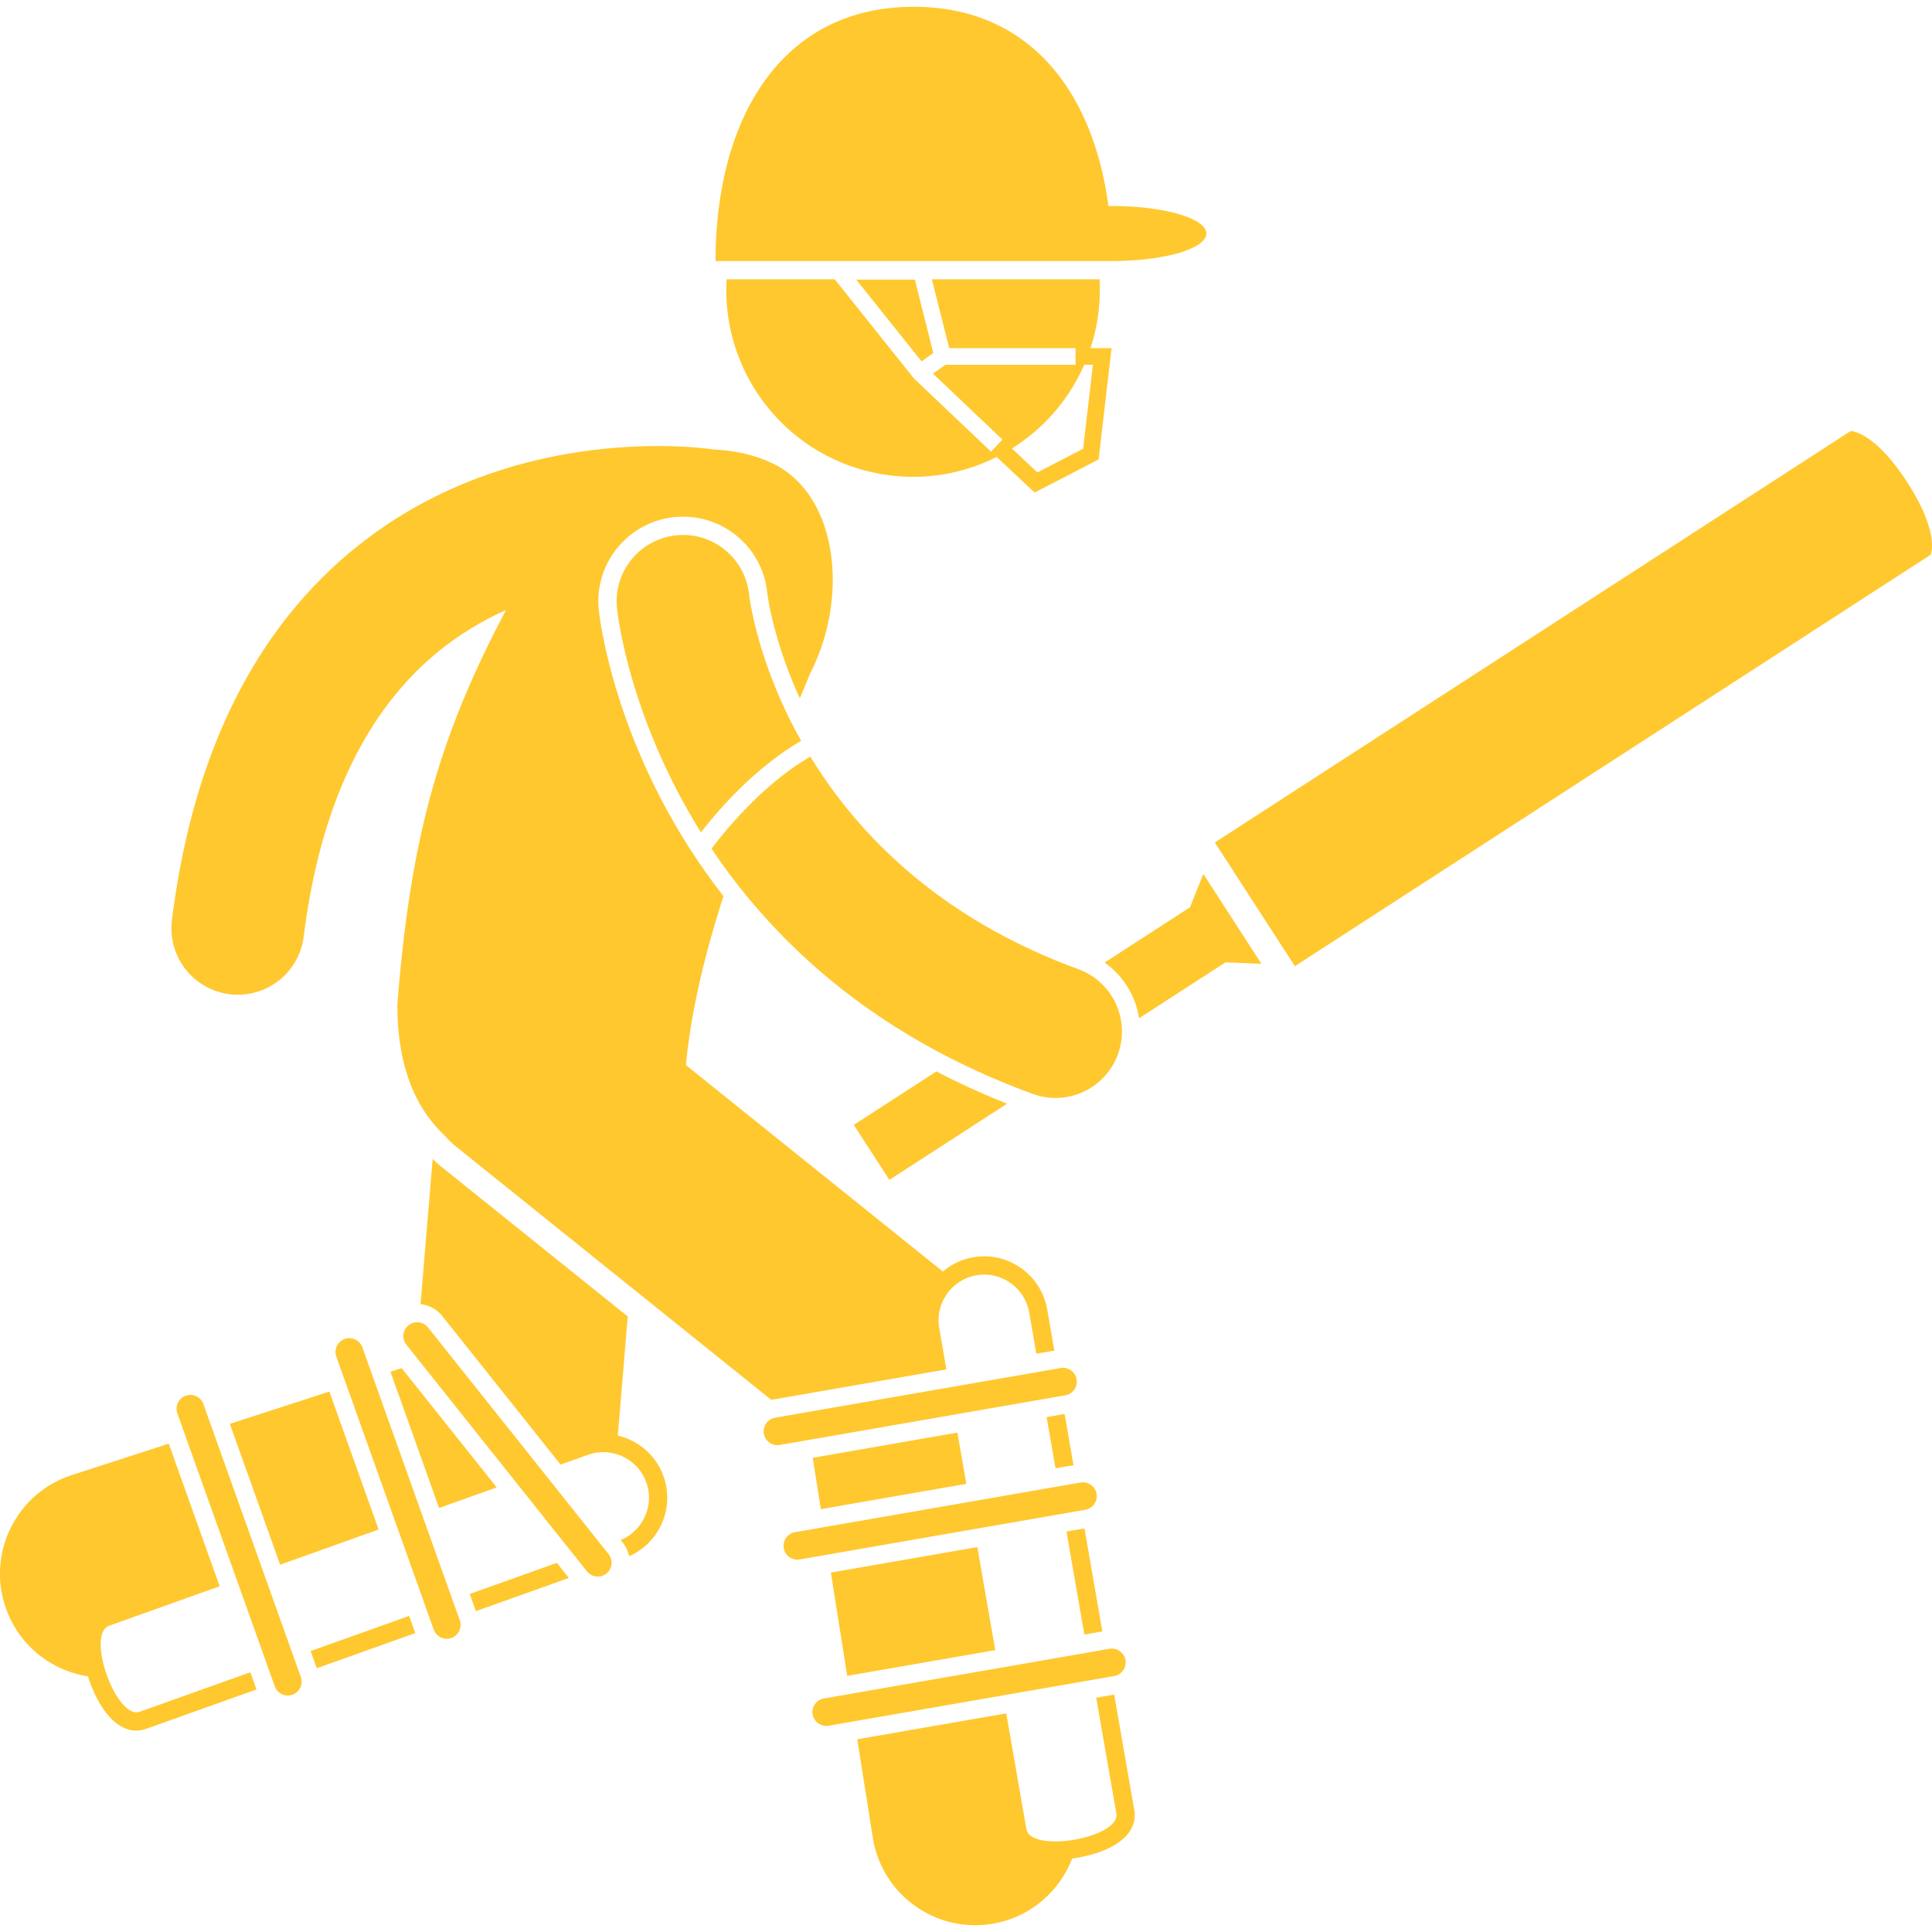
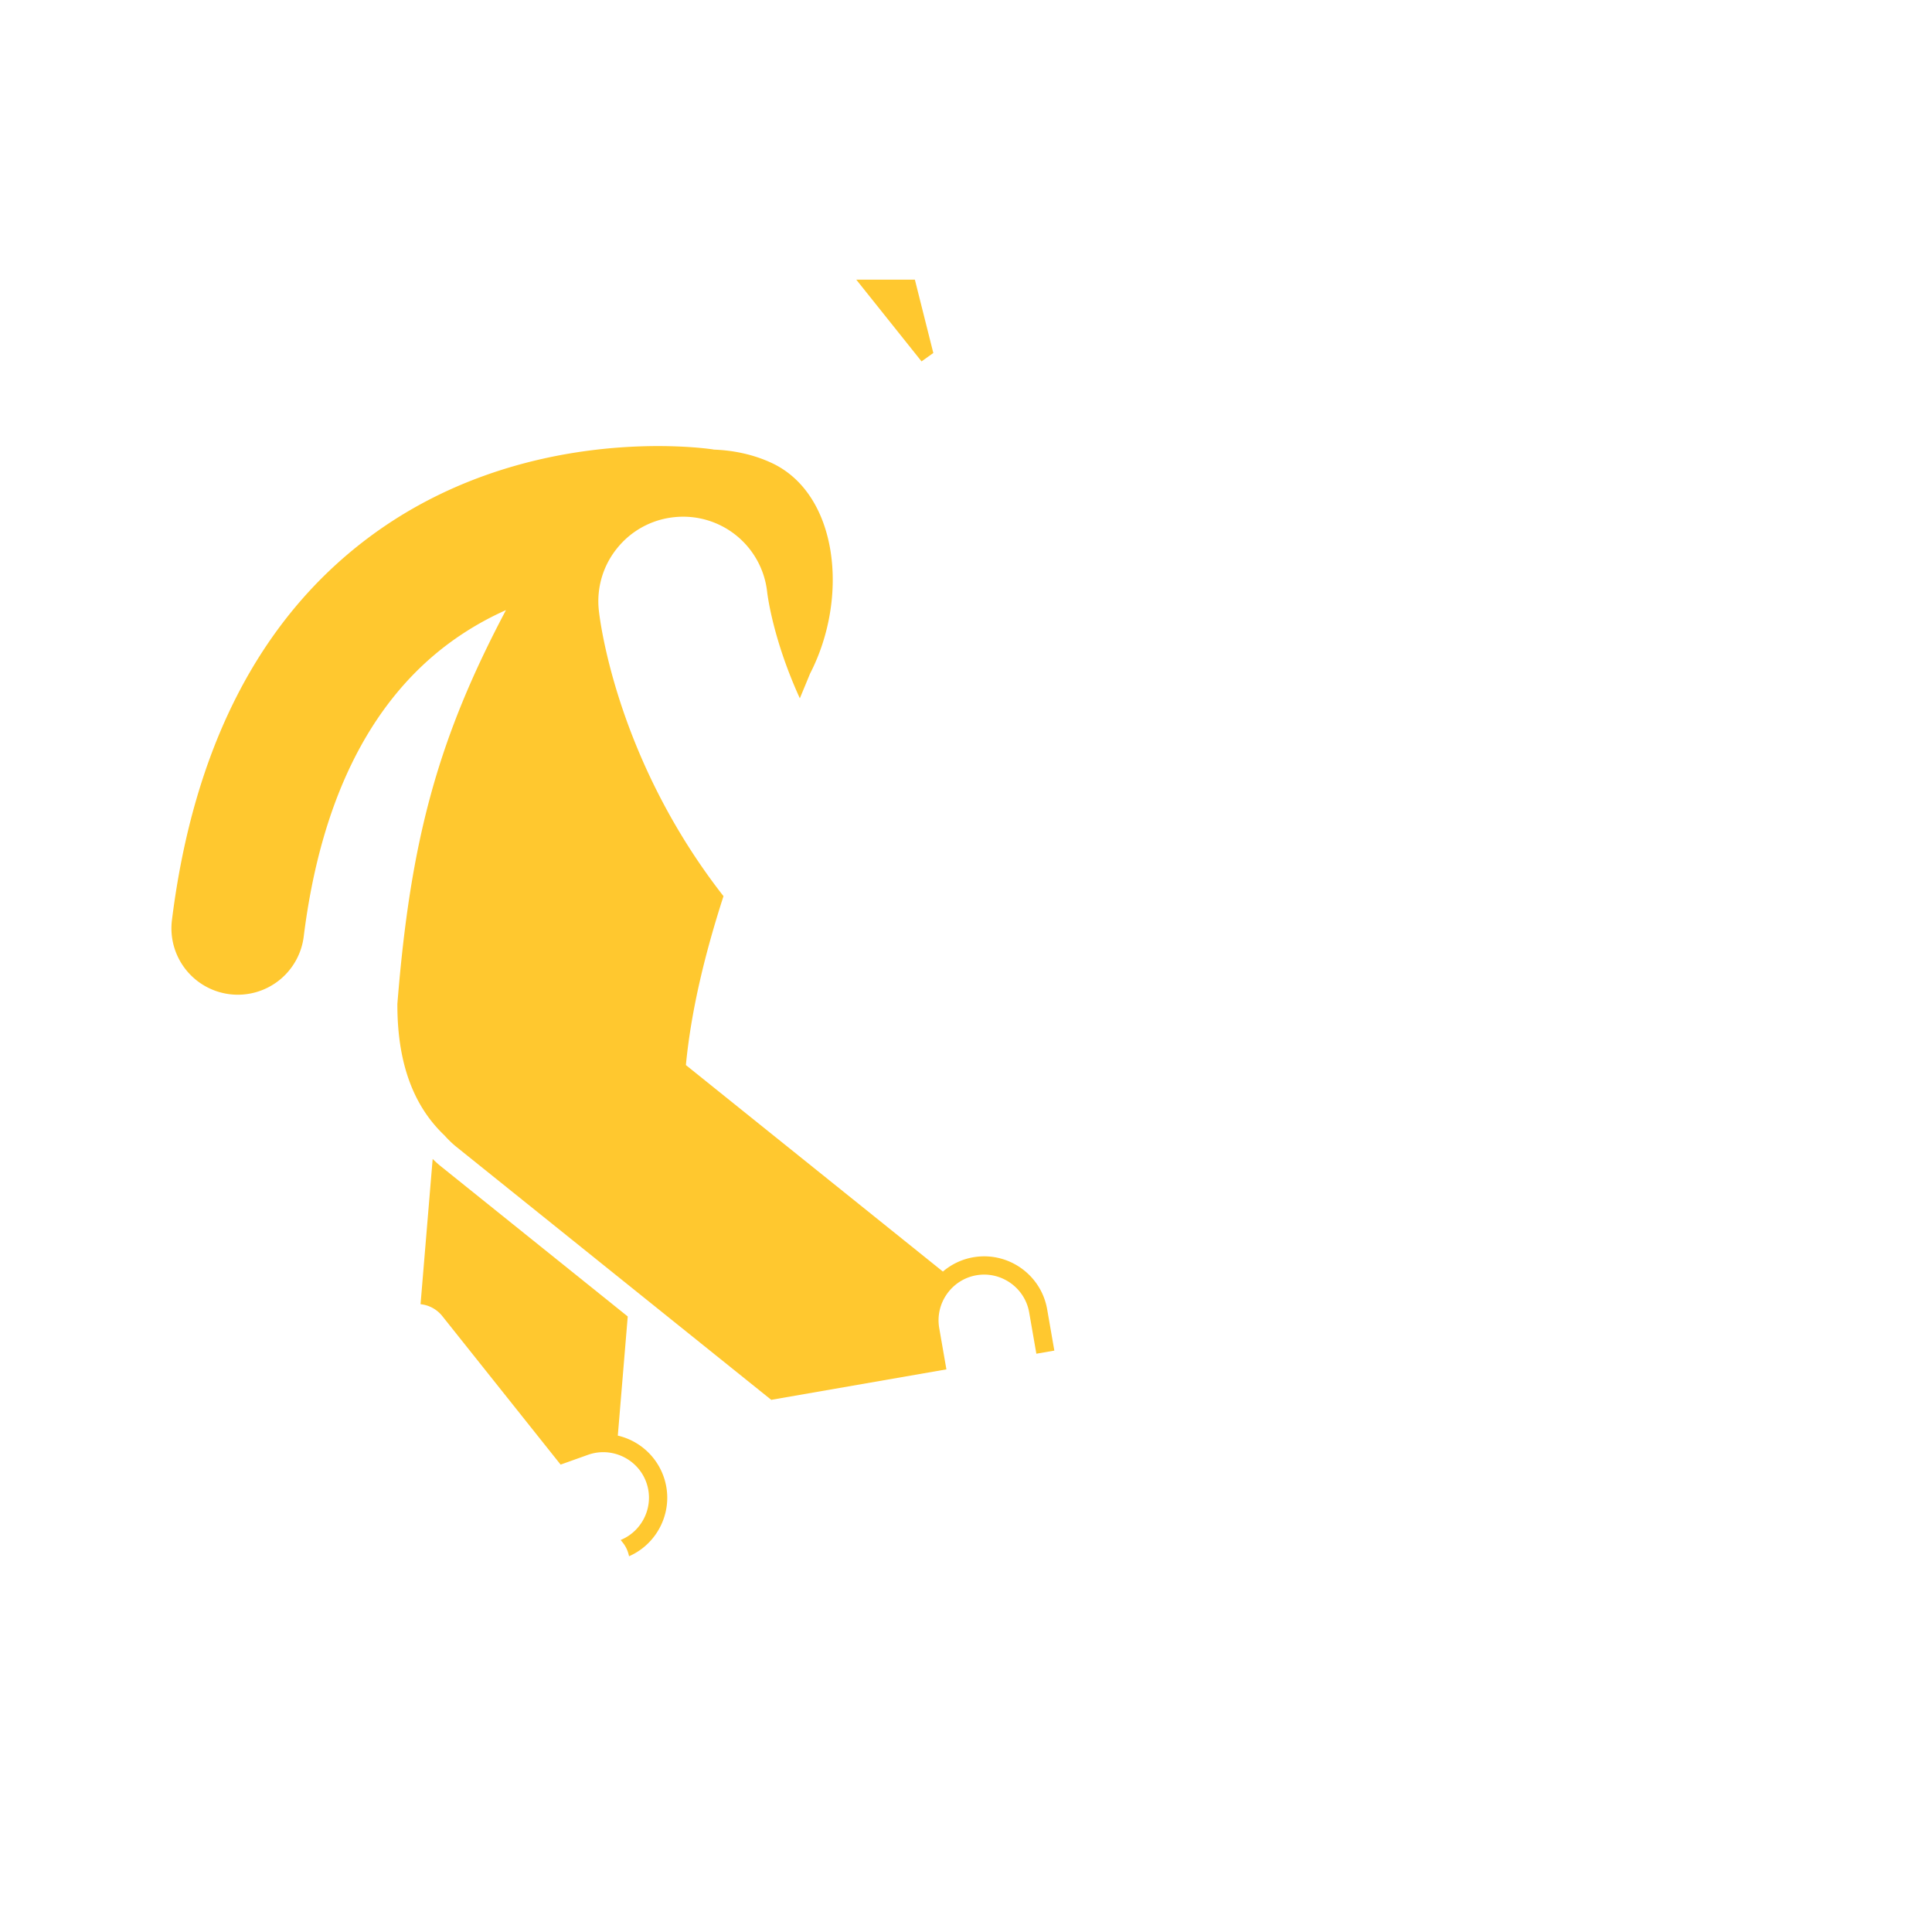
<svg xmlns="http://www.w3.org/2000/svg" version="1.1" width="20" height="20" x="0" y="0" viewBox="0 0 232.766 231.128" style="enable-background:new 0 0 512 512" xml:space="preserve" class="">
  <g>
    <path d="m52.127 138.813-1.459 17.497a3.853 3.853 0 0 1 2.619 1.431l14.255 17.894 3.299-1.178c2.849-1.017 6.012.482 7.029 3.331.987 2.767-.402 5.823-3.092 6.929l.265.333c.391.491.626 1.05.745 1.626 3.661-1.609 5.518-5.805 4.153-9.629a7.694 7.694 0 0 0-5.508-4.903l1.197-14.356-22.503-18.08c-.337-.27-.669-.573-1-.895z" fill="#ffc82f" opacity="1" data-original="#000000" />
    <path d="M82.636 127.5c.647-6.747 2.372-13.663 4.53-20.35-12.93-16.552-14.903-33.341-15.02-34.447a10.129 10.129 0 0 1 2.215-7.485 10.134 10.134 0 0 1 6.86-3.727 10.176 10.176 0 0 1 11.207 9.029c.06.51.754 5.835 3.936 12.793.423-1.016.837-2.013 1.23-2.973 4.746-9.204 3.376-21.618-4.583-25.364-2.052-.965-4.444-1.535-6.994-1.626-.042-.007-.083-.019-.125-.025-.931-.14-23.048-3.315-41.693 10.782-12.991 9.822-20.89 25.251-23.475 45.857a8 8 0 1 0 15.875 1.992c2.018-16.081 7.774-27.851 17.11-34.981a36.4 36.4 0 0 1 7.248-4.287c-8.17 15.443-11.501 27.606-13.081 47.437-.026 7.708 2.281 12.625 5.669 15.844.445.495.923.969 1.459 1.399l37.923 30.47c.026-.005.05-.017.077-.021l21.018-3.656-.865-4.975c-.518-2.98 1.496-5.843 4.476-6.361s5.843 1.496 6.361 4.476l.865 4.975 2.167-.377-.865-4.975c-.728-4.183-4.723-6.994-8.906-6.267a7.636 7.636 0 0 0-3.655 1.722zM110.224 32.876h-7.06l7.863 9.846 1.418-1.013z" fill="#ffc82f" opacity="1" data-original="#000000" />
-     <path d="M114.361 41.126h15.22v2h-15.679l-1.498 1.069 8.372 7.948-1.377 1.451-9.251-8.783c-.018-.017-.024-.042-.04-.06-.016-.017-.038-.023-.052-.042l-9.487-11.88H87.544c-.651 11.048 6.931 21.159 18.092 23.368a22.396 22.396 0 0 0 14.447-1.961l4.565 4.291 7.709-3.993 1.564-13.408h-2.539a22.512 22.512 0 0 0 1.089-8.297h-20.197zm17.313 2-1.181 10.121-5.508 2.853-3.074-2.889a22.465 22.465 0 0 0 8.713-10.084h1.05zM145.338 27.317c0-1.829-5.093-3.313-11.375-3.313-.144 0-.283.005-.425.006C131.73 10.294 124.078 0 110.088 0 93.921 0 86.21 13.741 86.21 30.63h47.752c6.283 0 11.376-1.483 11.376-3.313zM128.49 183.7l2.167-.375 2.154 12.41-2.167.377zM134.493 217.646c.518 2.98-10.319 4.865-10.837 1.885l-2.422-13.924-17.952 3.123 1.874 11.85c.974 6.157 6.288 10.549 12.331 10.549.649 0 1.308-.051 1.969-.155 4.574-.724 8.163-3.847 9.712-7.881a15.88 15.88 0 0 0 3.395-.815c2.934-1.074 4.468-2.879 4.097-5.008l-2.422-13.925-2.167.377zM126.096 169.91l2.167-.376 1.072 6.173-2.167.376zM116.424 177.955l-1.074-6.174-17.432 3.033.979 6.19zM119.909 197.987l-2.16-12.413-17.644 3.07 1.969 12.446zM92.028 171.913a1.672 1.672 0 0 0 1.928 1.356l34.4-5.984c.903-.157 1.513-1.025 1.356-1.928s-1.025-1.513-1.928-1.356l-34.4 5.984a1.672 1.672 0 0 0-1.356 1.928zM95.783 183.779c-.903.157-1.513 1.025-1.356 1.928s1.025 1.513 1.928 1.356l34.4-5.984c.903-.157 1.513-1.025 1.356-1.928s-1.025-1.513-1.928-1.356zM99.268 203.811c-.903.157-1.513 1.025-1.356 1.928s1.025 1.513 1.928 1.356l34.4-5.984c.903-.157 1.513-1.025 1.356-1.928s-1.025-1.513-1.928-1.356zM56.597 191.221l.74 2.071 11.2-3.997-1.448-1.819zM37.426 198.099l11.869-4.234.739 2.073-11.87 4.233zM16.853 205.406c-2.849 1.017-6.547-9.343-3.698-10.36l13.311-4.751-6.133-17.184-11.687 3.79c-6.567 2.13-10.164 9.18-8.034 15.747 1.506 4.644 5.473 7.8 9.99 8.498.062.192.122.384.192.581 1.597 4.474 4.202 6.676 6.797 5.75l13.311-4.751-.739-2.072zM52.9 180.861l6.944-2.479-11.45-14.371-1.352.438zM33.75 187.695l11.866-4.235-5.933-16.624-11.99 3.889zM73.323 186.421l-21.757-27.309c-.571-.717-1.625-.836-2.342-.265s-.836 1.625-.265 2.342l21.757 27.309a1.672 1.672 0 0 0 2.342.265 1.672 1.672 0 0 0 .265-2.342zM43.657 161.508a1.671 1.671 0 0 0-2.13-1.009 1.671 1.671 0 0 0-1.009 2.13l11.737 32.885a1.671 1.671 0 0 0 2.13 1.009 1.671 1.671 0 0 0 1.009-2.13zM24.507 168.344a1.671 1.671 0 0 0-2.13-1.009 1.671 1.671 0 0 0-1.009 2.13l11.737 32.885a1.671 1.671 0 0 0 2.13 1.009 1.671 1.671 0 0 0 1.009-2.13zM232.599 66.022s1.197-2.537-2.821-8.747c-4.019-6.21-6.823-6.157-6.823-6.157l-76.592 49.564 9.645 14.904zM102.863 134.706l4.287 6.624 14.186-9.18a90.45 90.45 0 0 1-8.52-3.884zM136.422 119.164c.403.868.671 1.774.819 2.693l10.413-6.739 4.327.182-7.007-10.828-1.607 4.022-10.288 6.657a10.15 10.15 0 0 1 3.343 4.013zM124.421 130.972a7.98 7.98 0 0 0 2.748.489 8.003 8.003 0 0 0 7.514-5.253 7.999 7.999 0 0 0-4.764-10.262c-16.925-6.192-26.683-16.433-32.289-25.608-5.91 3.438-10.524 9.247-11.9 11.095 7.323 10.935 19.266 22.433 38.691 29.539zM96.519 88.44c-5.18-9.249-6.196-16.997-6.276-17.679-.48-4.376-4.422-7.552-8.79-7.082a8 8 0 0 0-7.118 8.794c.098.928 1.548 13.271 10.121 26.993 1.877-2.439 6.332-7.695 12.063-11.026z" fill="#ffc82f" opacity="1" data-original="#000000" />
  </g>
</svg>